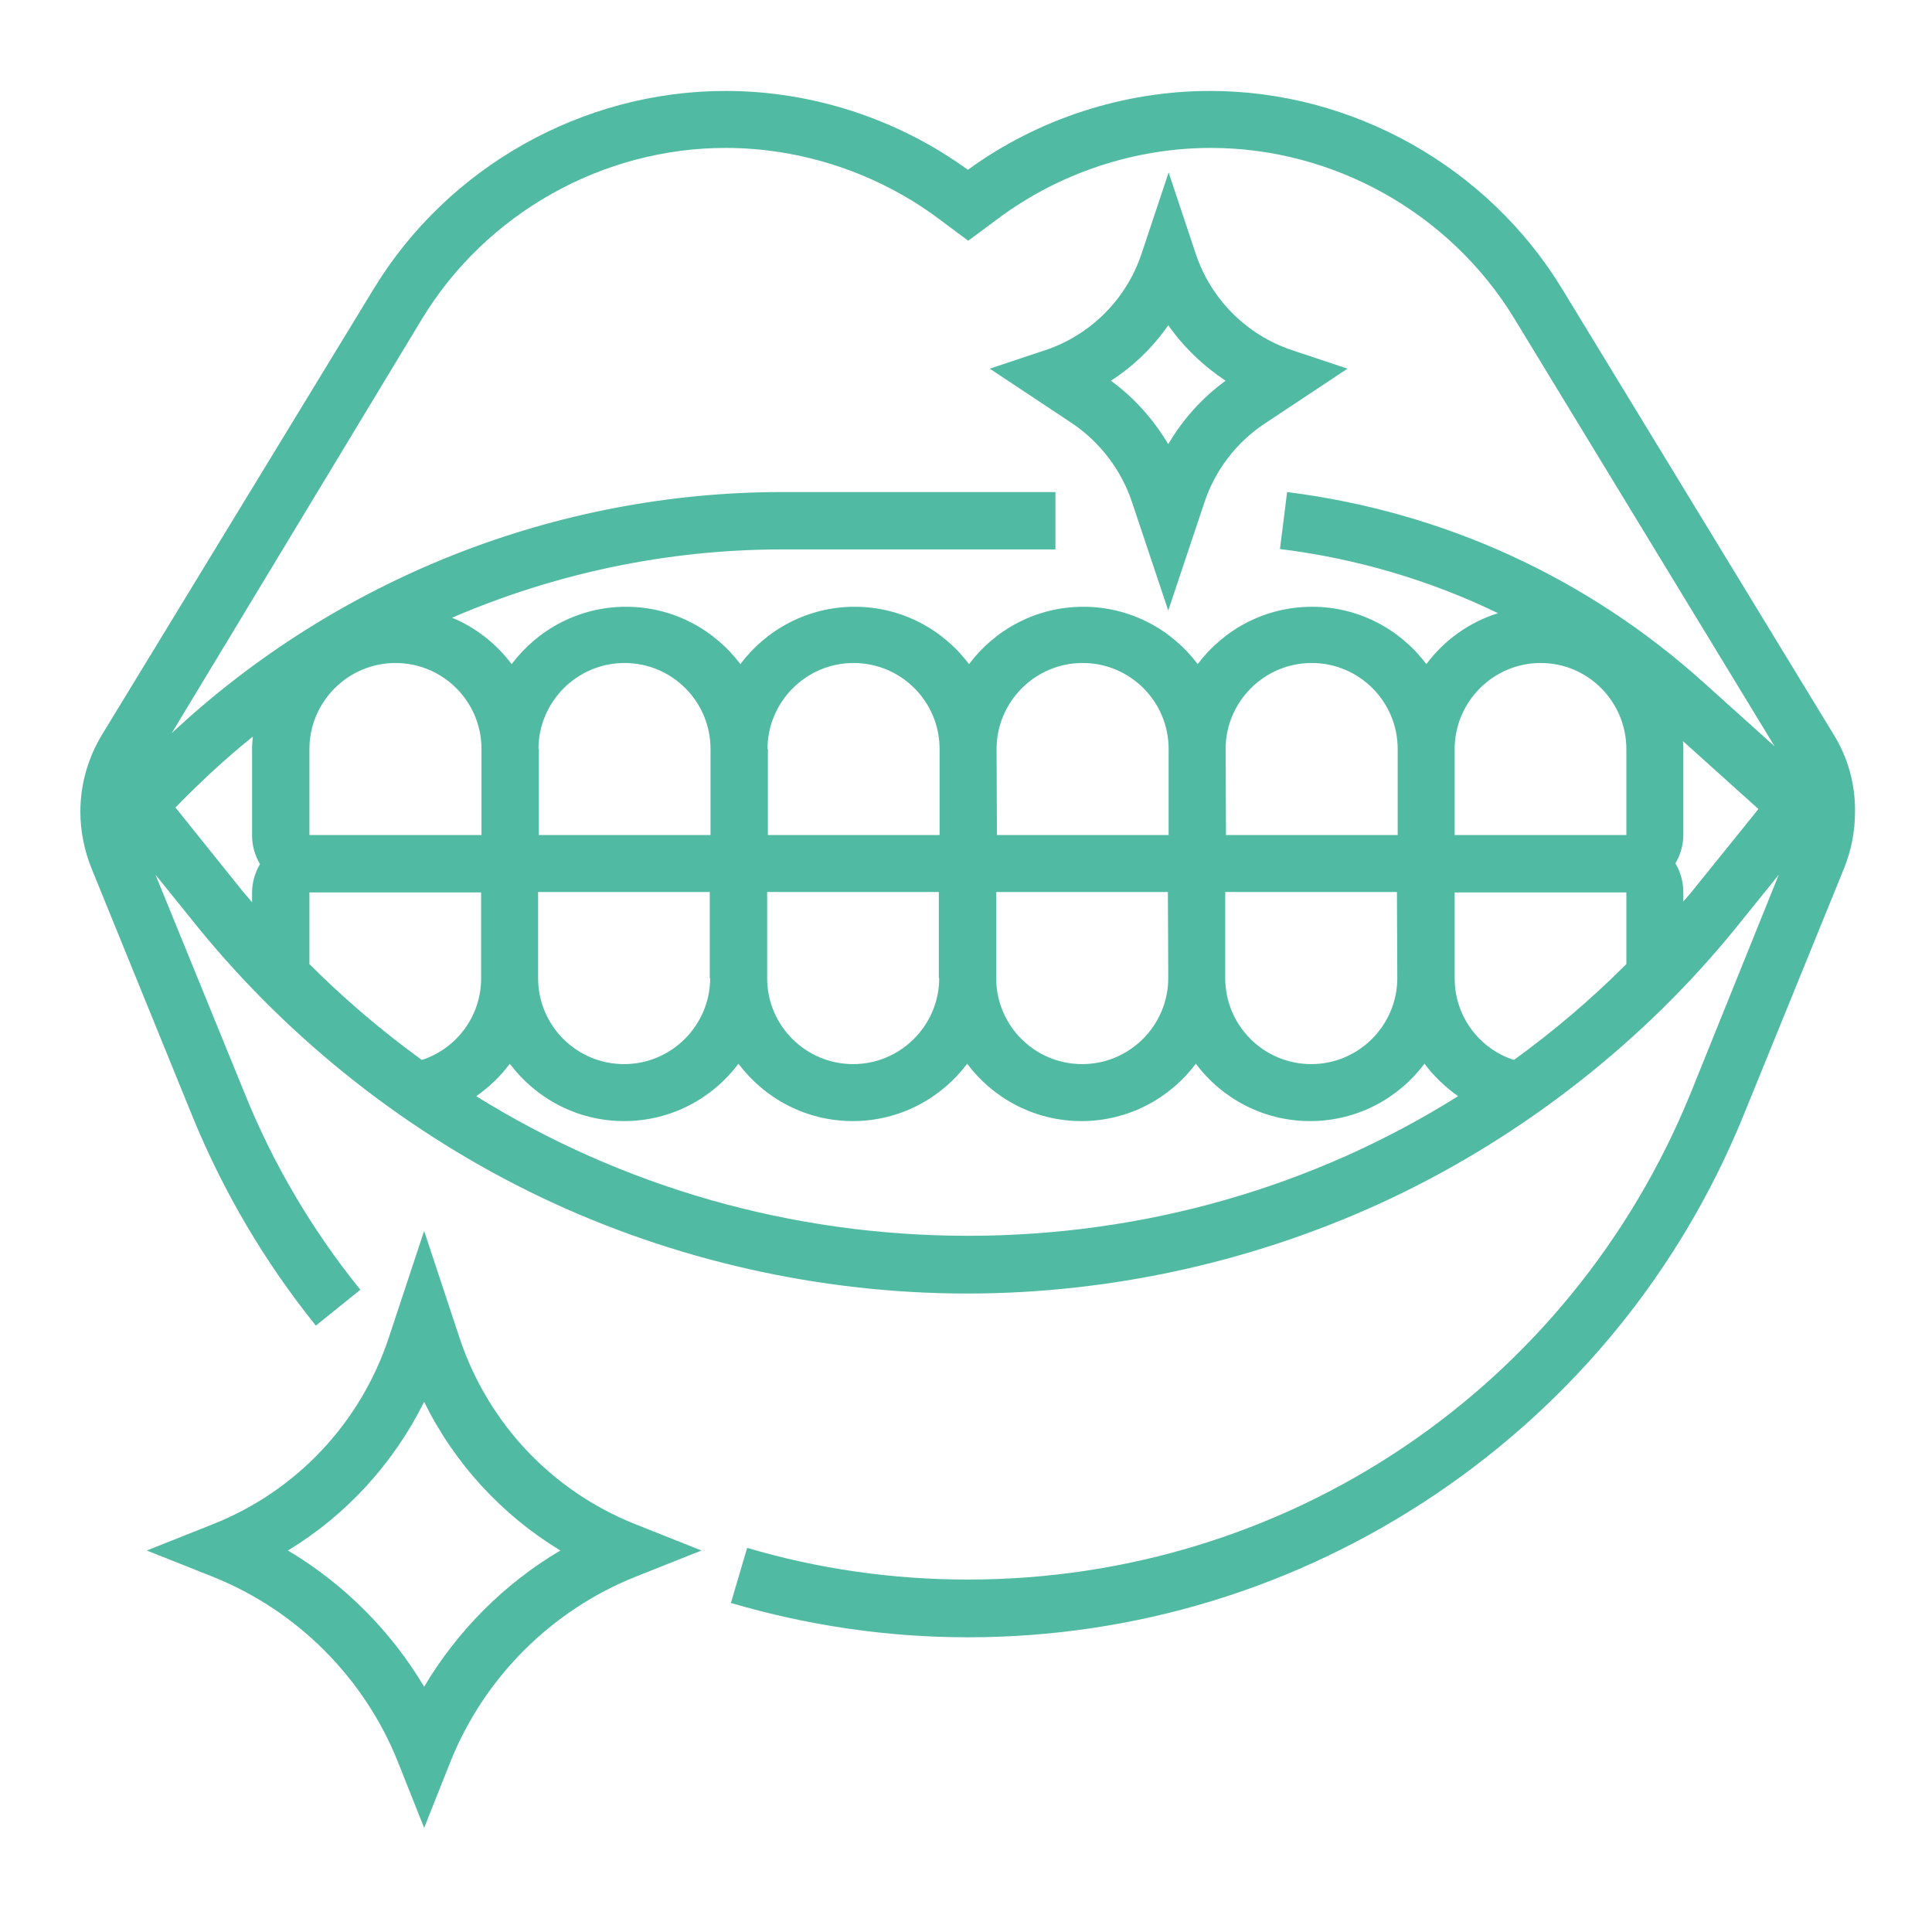
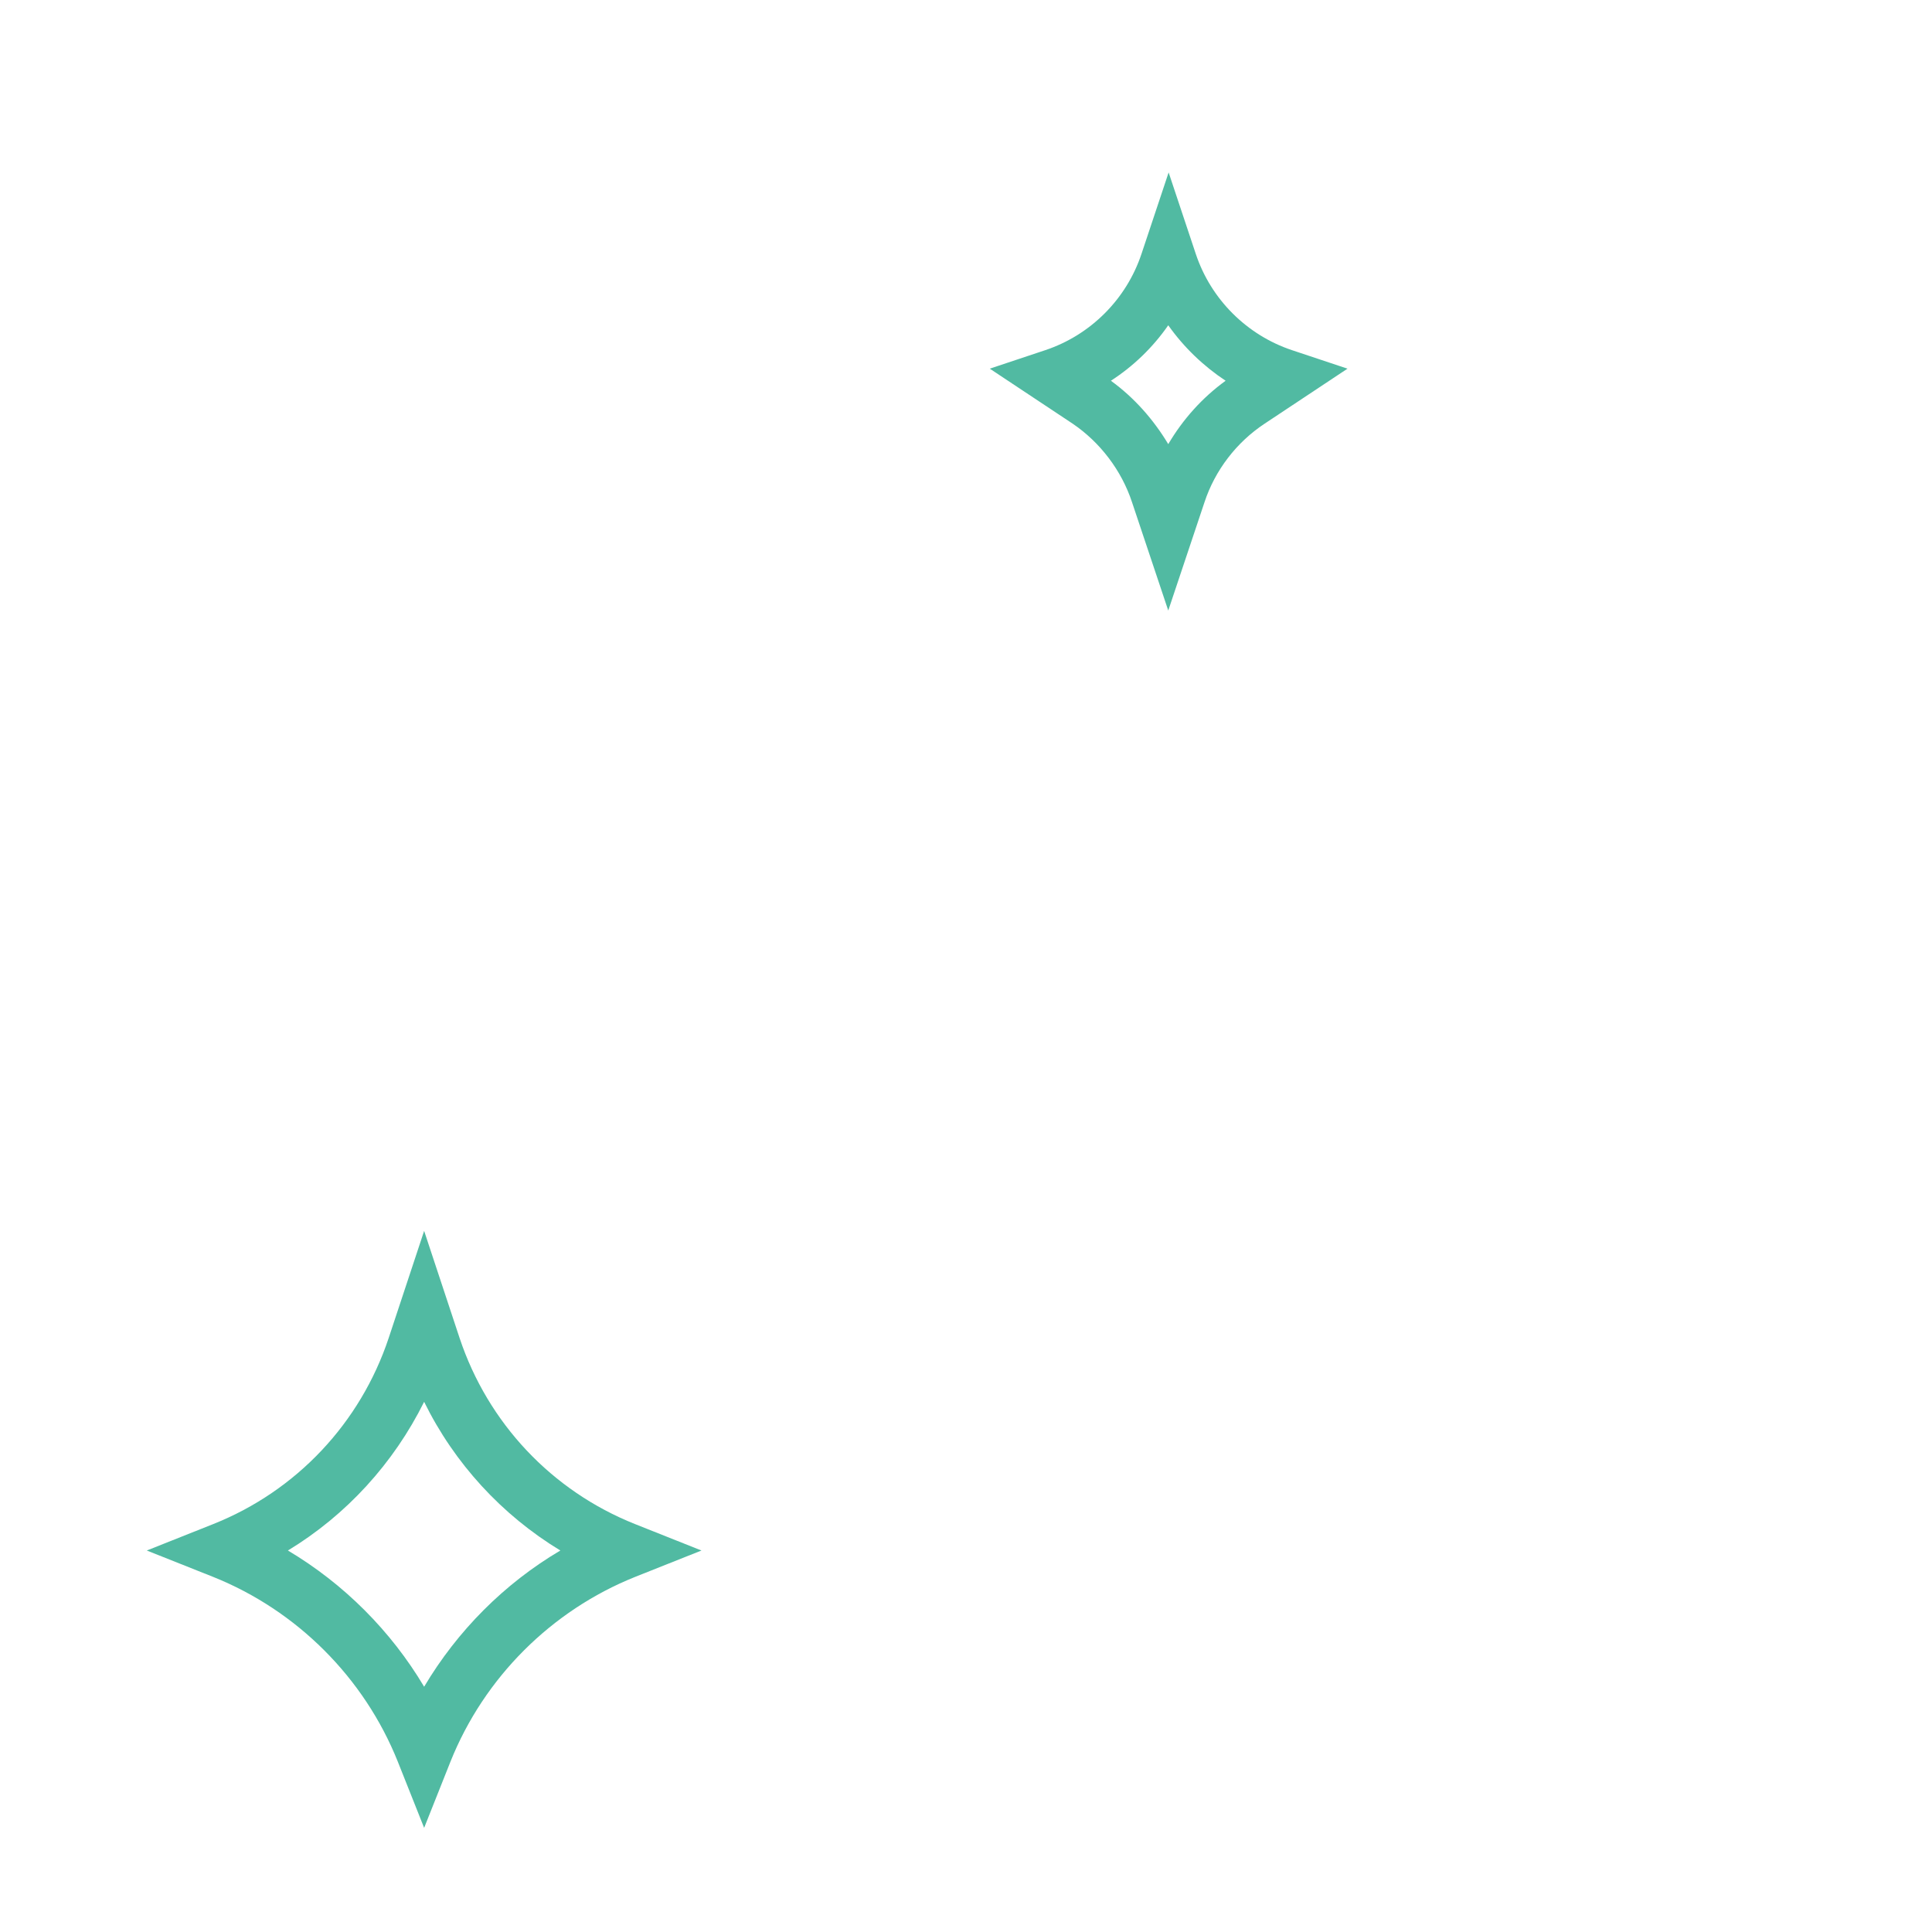
<svg xmlns="http://www.w3.org/2000/svg" version="1.1" id="Capa_1" x="0px" y="0px" viewBox="0 0 512 512" style="enable-background:new 0 0 512 512;" xml:space="preserve">
  <style type="text/css"> .st0{fill:#51BAA2;} </style>
  <g>
    <g>
      <path class="st0" d="M300,133.1l9.6,28.7l9.6-28.7c2.8-8.5,8.5-15.9,15.9-20.8l22-14.6l-14.7-4.9c-12-4-21.5-13.5-25.5-25.5 l-7.2-21.6l-7.2,21.6c-4,12-13.5,21.5-25.5,25.5l-14.7,4.9l22,14.6C291.5,117.2,297.2,124.6,300,133.1L300,133.1z M309.6,86.2 c4.1,5.8,9.3,10.8,15.2,14.7c-6.2,4.5-11.3,10.2-15.2,16.8c-3.9-6.5-9-12.3-15.2-16.8C300.3,97.1,305.5,92.1,309.6,86.2 L309.6,86.2z" />
      <path class="st0" d="M121.8,354.6l-9.4-28.4l-9.4,28.4c-7.5,22.5-24.4,40.5-46.5,49.3l-17.6,7l17.6,7c22.2,8.9,40,26.7,48.9,48.9 l7,17.6l7-17.6c8.9-22.2,26.7-40,48.9-48.9l17.6-7l-17.6-7C146.2,395.1,129.3,377.1,121.8,354.6L121.8,354.6z M112.4,447 c-8.8-14.8-21.3-27.3-36.1-36.1c15.5-9.4,28-23.1,36.1-39.4c8,16.3,20.6,30,36.1,39.4C133.6,419.7,121.2,432.2,112.4,447z" />
-       <path class="st0" d="M485.9,194.6L414,76.6c-19.7-32.4-55.5-52.5-93.3-52.5c-22.9,0-45.7,7.4-64.2,20.9 c-18.6-13.5-41.3-20.9-64.2-20.9c-37.9,0-73.6,20.1-93.3,52.5l-71.9,118c-3.8,6.2-5.8,13.3-5.8,20.5c0,5.1,1,10.1,2.9,14.9 l26.7,65.6c8.2,20.1,19.2,38.8,32.8,55.7l11.8-9.5c-12.7-15.7-23-33.1-30.6-51.9l-23.7-58.1l11.3,14 c24.5,30.1,55.9,54.8,90.9,71.5s74.1,25.5,112.9,25.5s77.8-8.8,112.9-25.5c35-16.7,66.5-41.4,90.9-71.5l11.3-14l-23.4,58 C416.1,368,341,418.6,256.5,418.6c-19.9,0-39.6-2.8-58.5-8.4l-4.3,14.6c20.4,6,41.5,9.1,62.8,9.1c44.3,0,87.1-13.1,123.8-37.8 c36.7-24.7,65-59.4,81.7-100.4l26.7-65.6c1.9-4.7,2.9-9.8,2.9-14.9C491.7,207.8,489.7,200.7,485.9,194.6z M111.9,84.4 c17-27.9,47.8-45.2,80.4-45.2c20.2,0,40.3,6.7,56.5,18.8l7.8,5.8l7.8-5.8c16.2-12.1,36.2-18.8,56.5-18.8 c32.6,0,63.4,17.3,80.4,45.2l69,113.4l-18.9-17c-30.9-27.8-69-45.2-110.3-50.4l-1.9,15.1c20.3,2.5,39.8,8.3,57.8,17 c-7.7,2.4-14.3,7.2-19,13.5c-6.9-9.2-17.9-15.2-30.3-15.2s-23.4,6-30.3,15.2c-6.9-9.2-17.9-15.2-30.3-15.2s-23.4,6-30.3,15.2 c-6.9-9.2-17.9-15.2-30.3-15.2c-12.4,0-23.4,6-30.3,15.2c-6.9-9.2-17.9-15.2-30.3-15.2c-12.4,0-23.4,6-30.3,15.2 c-4.1-5.4-9.5-9.7-15.8-12.3c27.4-11.8,57.1-18.1,87.5-18.1h72.4v-15.2h-72.4c-60.2,0-118.1,23.1-161.8,63.9L111.9,84.4z M370.3,259.2c0,12.5-10.2,22.8-22.8,22.8s-22.8-10.2-22.8-22.8v-22.8h45.5L370.3,259.2z M309.6,259.2c0,12.5-10.2,22.8-22.8,22.8 S264,271.8,264,259.2v-22.8h45.5L309.6,259.2z M248.9,259.2c0,12.5-10.2,22.8-22.8,22.8s-22.8-10.2-22.8-22.8v-22.8h45.5v22.8 H248.9z M188.2,259.2c0,12.5-10.2,22.8-22.8,22.8s-22.8-10.2-22.8-22.8v-22.8h45.5v22.8H188.2z M82,198.5 c0-12.5,10.2-22.8,22.8-22.8s22.8,10.2,22.8,22.8v22.8H82V198.5z M142.7,198.5c0-12.5,10.2-22.8,22.8-22.8s22.8,10.2,22.8,22.8 v22.8h-45.5v-22.8H142.7z M203.4,198.5c0-12.5,10.2-22.8,22.8-22.8s22.8,10.2,22.8,22.8v22.8h-45.5v-22.8H203.4z M264.1,198.5 c0-12.5,10.2-22.8,22.8-22.8s22.8,10.2,22.8,22.8v22.8h-45.5L264.1,198.5z M324.8,198.5c0-12.5,10.2-22.8,22.8-22.8 s22.8,10.2,22.8,22.8v22.8h-45.5L324.8,198.5z M385.5,198.5c0-12.5,10.2-22.8,22.8-22.8S431,186,431,198.5v22.8h-45.5V198.5z M46.5,214c6.5-6.7,13.3-13,20.5-18.8c-0.1,1.1-0.2,2.2-0.2,3.4v22.8c0,2.8,0.8,5.4,2.1,7.6c-1.3,2.2-2.1,4.8-2.1,7.6v2.5 c-0.8-0.9-1.6-1.9-2.4-2.8L46.5,214z M82,255.5v-19h45.5v22.8c0,10-6.5,18.6-15.7,21.6C101.3,273.3,91.3,264.8,82,255.5L82,255.5z M256.5,327.5c-46.8,0-91.7-13-130.3-37c3.4-2.4,6.4-5.2,8.9-8.6c6.9,9.2,17.9,15.2,30.3,15.2c12.4,0,23.4-6,30.3-15.2 c6.9,9.2,17.9,15.2,30.3,15.2c12.4,0,23.4-6,30.3-15.2c6.9,9.2,17.9,15.2,30.3,15.2s23.4-6,30.3-15.2c6.9,9.2,17.9,15.2,30.3,15.2 s23.4-6,30.3-15.2c2.5,3.3,5.5,6.2,8.9,8.6C348.2,314.5,303.3,327.5,256.5,327.5L256.5,327.5z M401.2,280.9 c-9.3-3-15.7-11.7-15.7-21.6v-22.8H431v19C421.7,264.8,411.7,273.3,401.2,280.9L401.2,280.9z M448.5,236.1c-0.8,1-1.6,1.9-2.4,2.8 v-2.5c0-2.8-0.8-5.4-2.1-7.6c1.3-2.2,2.1-4.8,2.1-7.6v-22.8c0-0.7,0-1.3-0.1-2l20,18L448.5,236.1z" />
    </g>
  </g>
</svg>